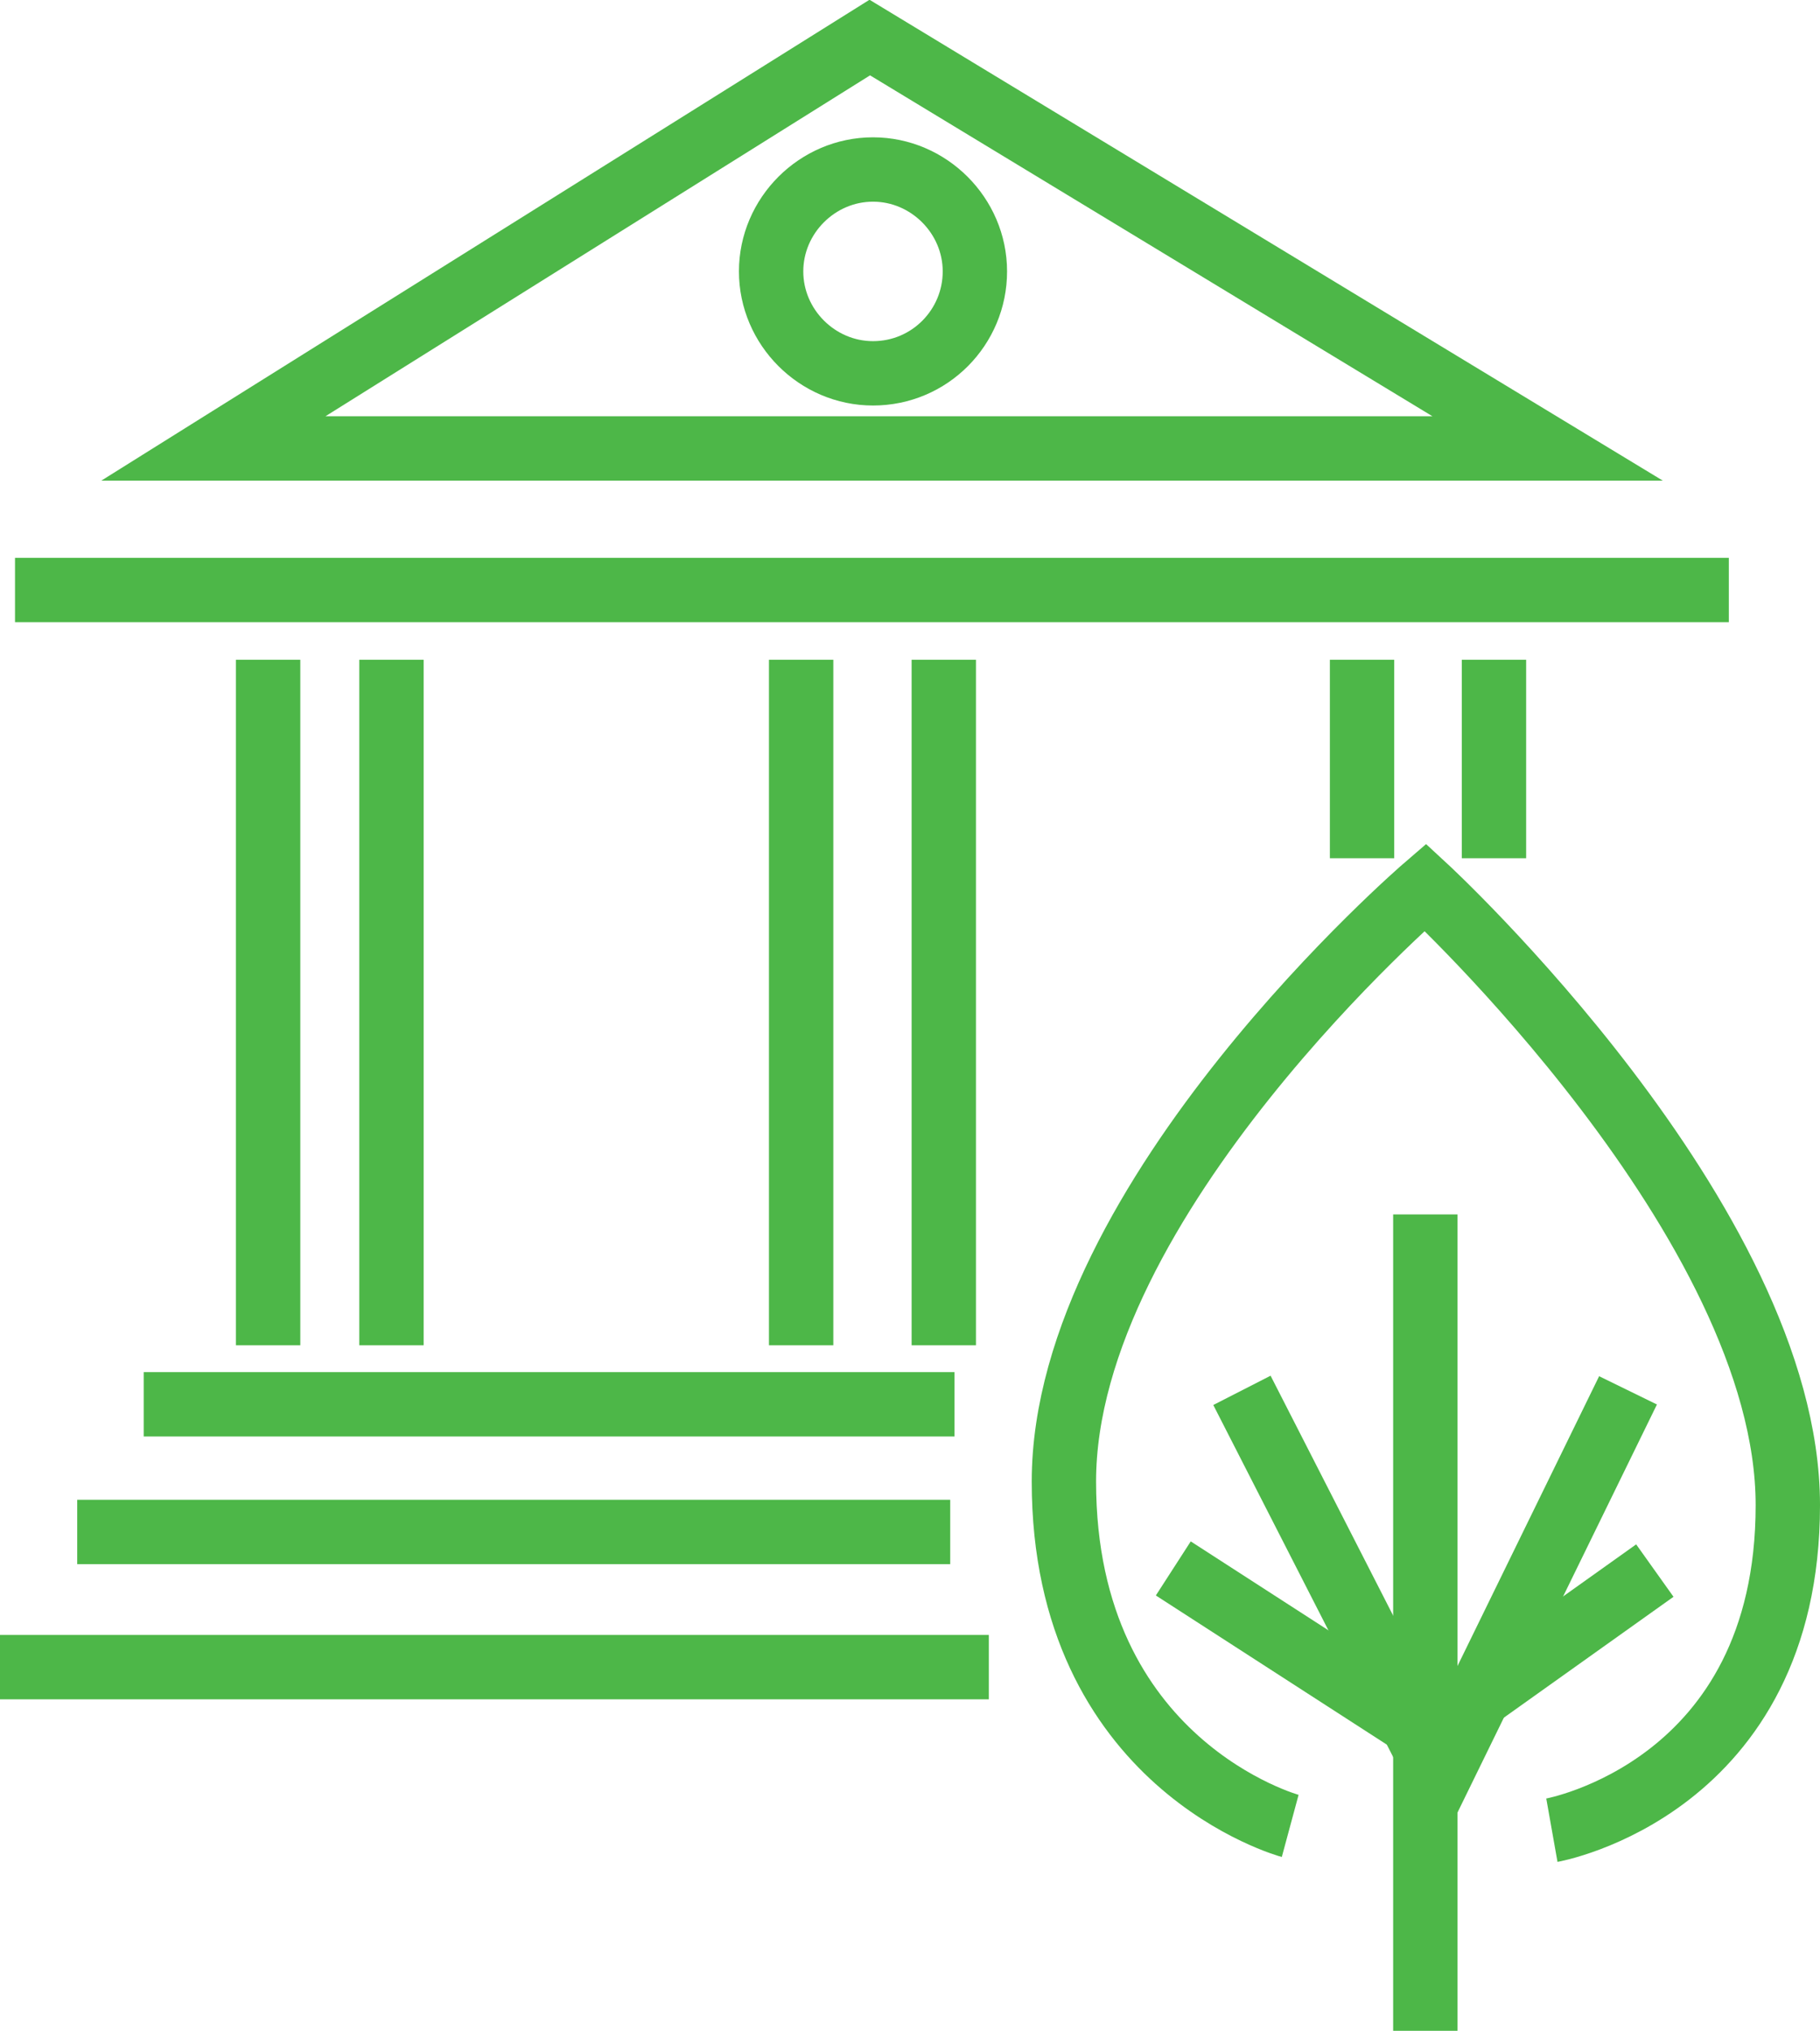
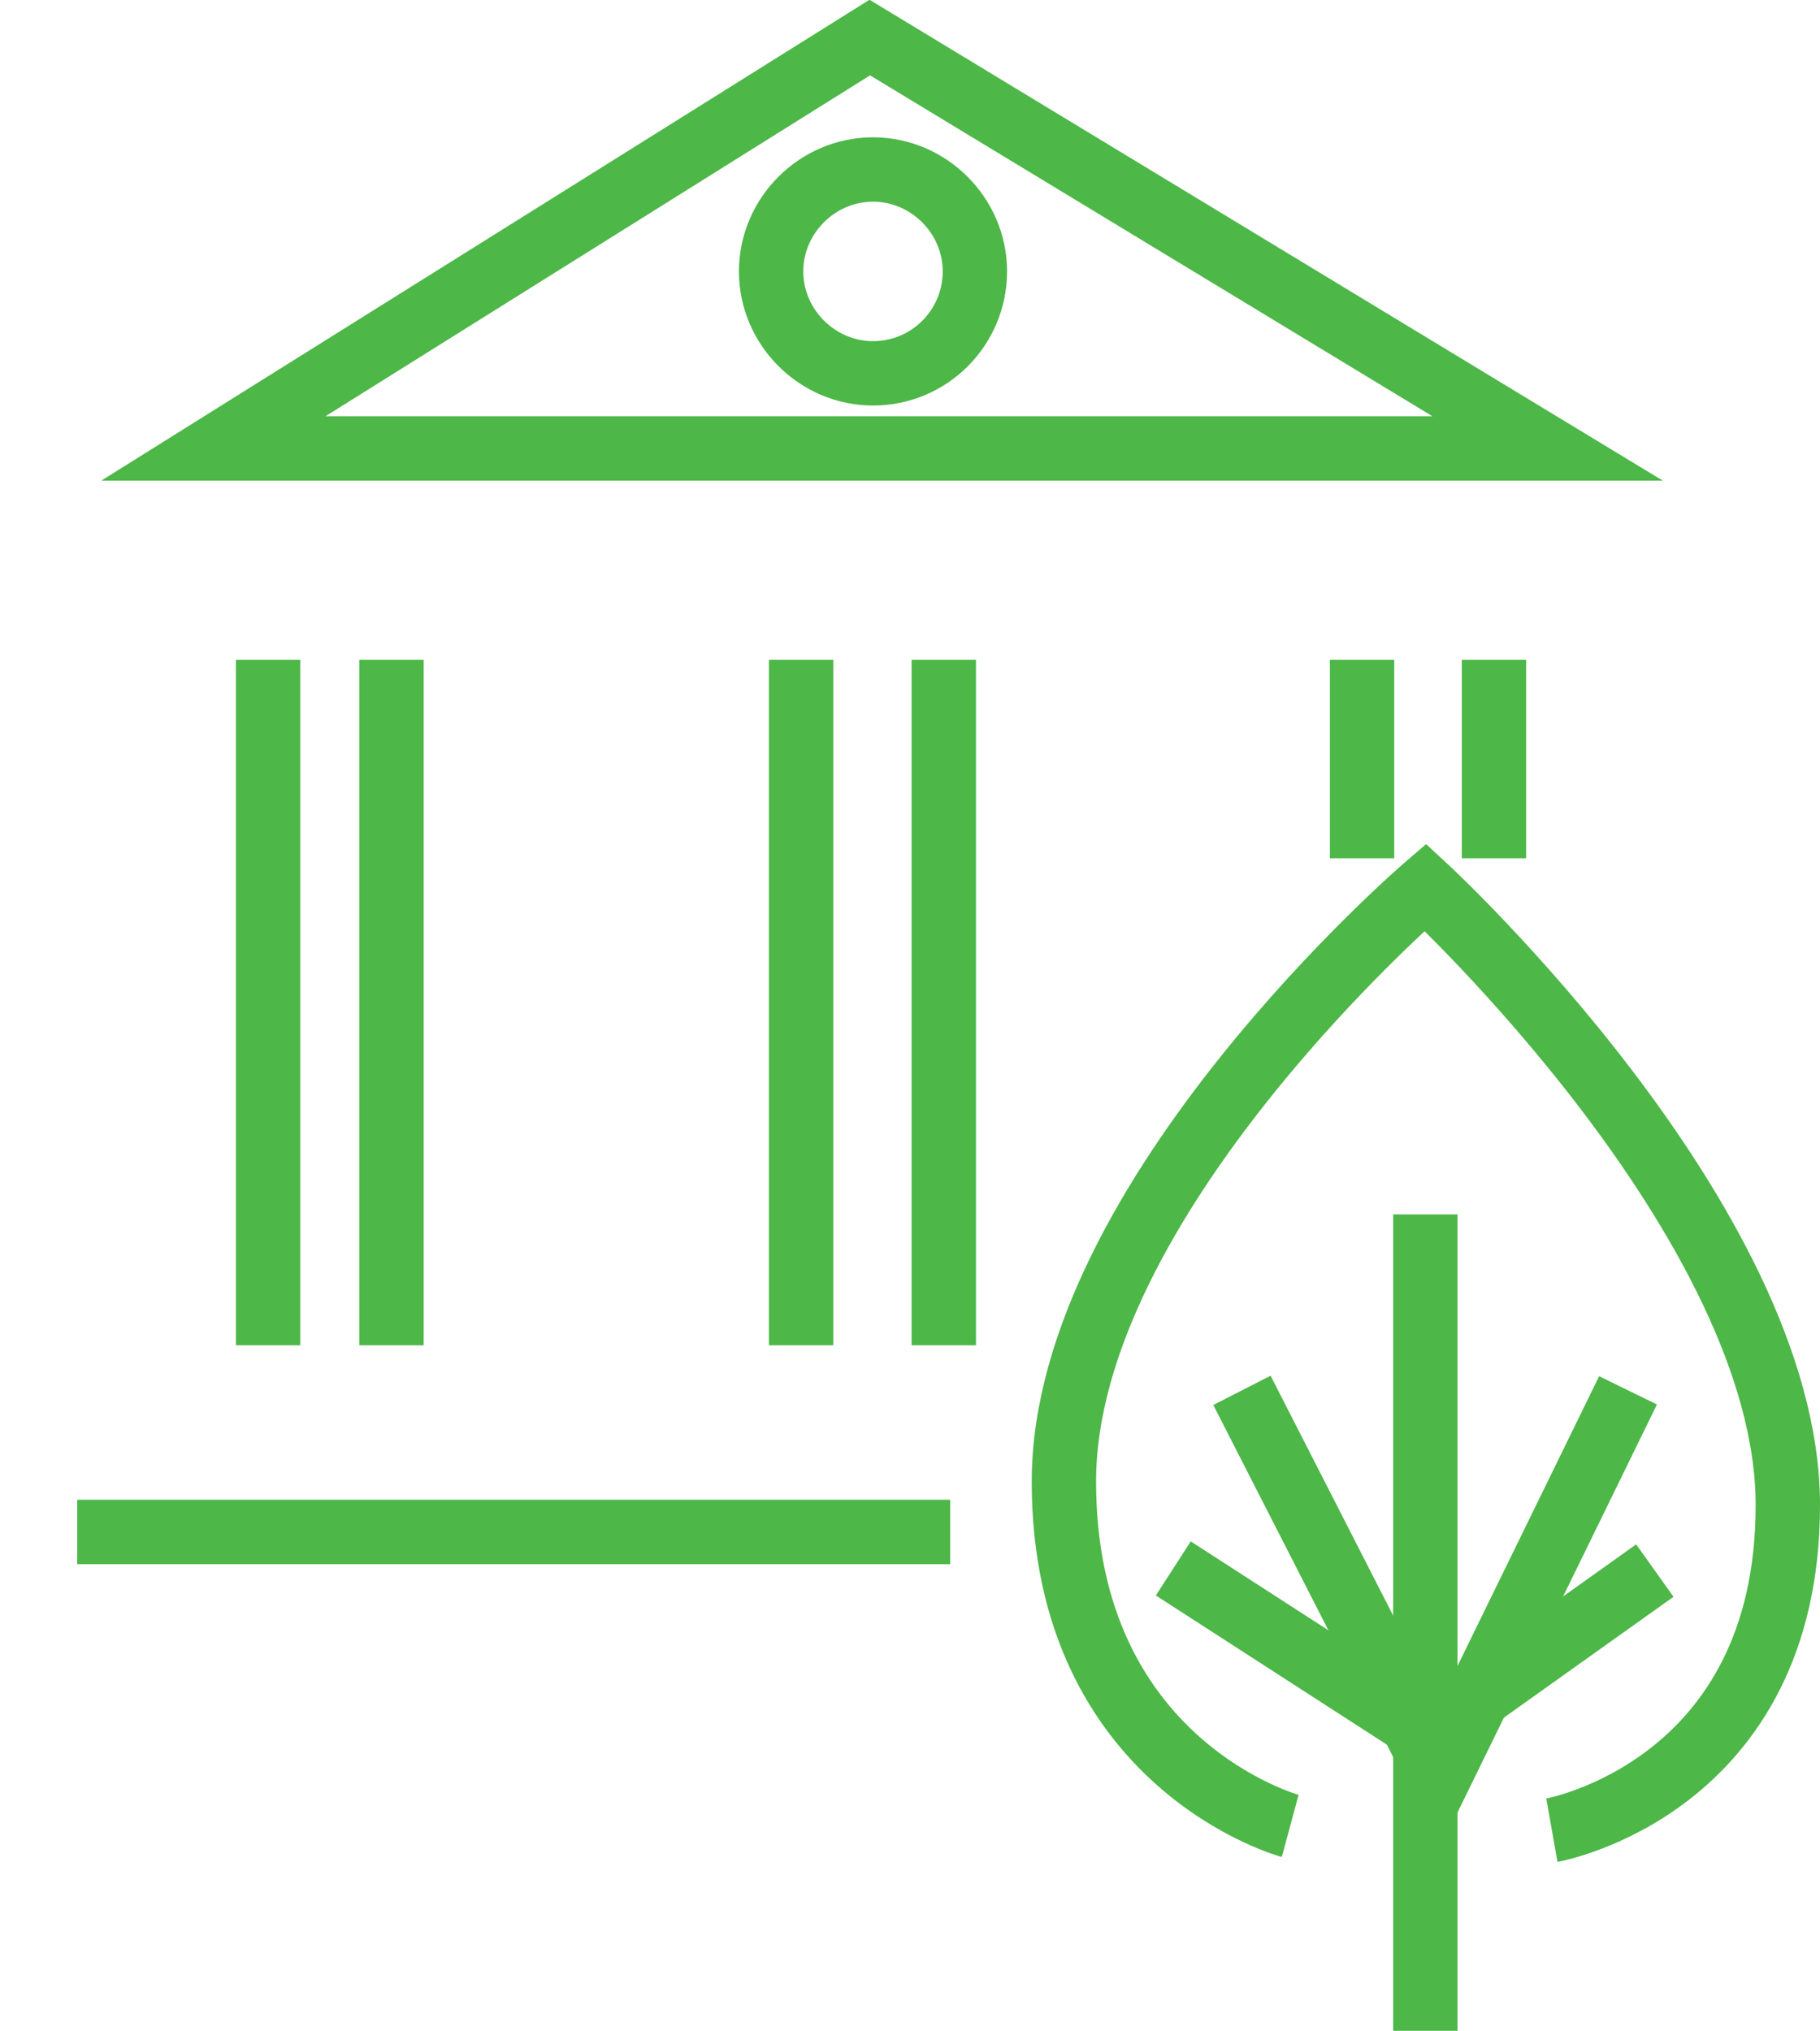
<svg xmlns="http://www.w3.org/2000/svg" id="Layer_1" data-name="Layer 1" viewBox="0 0 16.97 18.93">
  <defs>
    <style>
      .cls-1 {
        fill: none;
        stroke: #4db748;
        stroke-width: .6px;
      }
    </style>
  </defs>
  <path class="cls-1" d="m12.03,17.02s-2.11-.57-2.11-3.21,3.37-5.54,3.37-5.54c0,0,3.38,3.12,3.38,5.76s-2.2,3.03-2.2,3.03" />
  <line class="cls-1" x1="13.29" y1="18.93" x2="13.29" y2="11.32" />
  <polyline class="cls-1" points="11.58 12.96 13.42 16.56 15.18 12.96" />
  <polyline class="cls-1" points="10.94 14.62 13.31 16.15 15.43 14.64" />
  <polygon class="cls-1" points="1.99 4.18 14.43 4.18 8.11 .35 1.99 4.18" />
-   <line class="cls-1" x1=".14" y1="5.5" x2="16.12" y2="5.5" />
-   <line class="cls-1" x1="1.34" y1="13.09" x2="8.9" y2="13.09" />
  <line class="cls-1" x1=".72" y1="14.28" x2="8.86" y2="14.28" />
-   <line class="cls-1" y1="15.54" x2="9.22" y2="15.54" />
  <line class="cls-1" x1="2.5" y1="6.15" x2="2.5" y2="12.54" />
  <line class="cls-1" x1="3.65" y1="6.15" x2="3.65" y2="12.54" />
  <line class="cls-1" x1="7.47" y1="6.15" x2="7.47" y2="12.54" />
  <line class="cls-1" x1="8.8" y1="6.15" x2="8.8" y2="12.54" />
  <line class="cls-1" x1="13.93" y1="6.15" x2="13.93" y2="8" />
  <line class="cls-1" x1="12.7" y1="6.15" x2="12.7" y2="8" />
  <path class="cls-1" d="m8.14,3.48c.53,0,.95-.43.95-.95s-.43-.95-.95-.95-.95.43-.95.95.43.95.95.95Z" />
</svg>